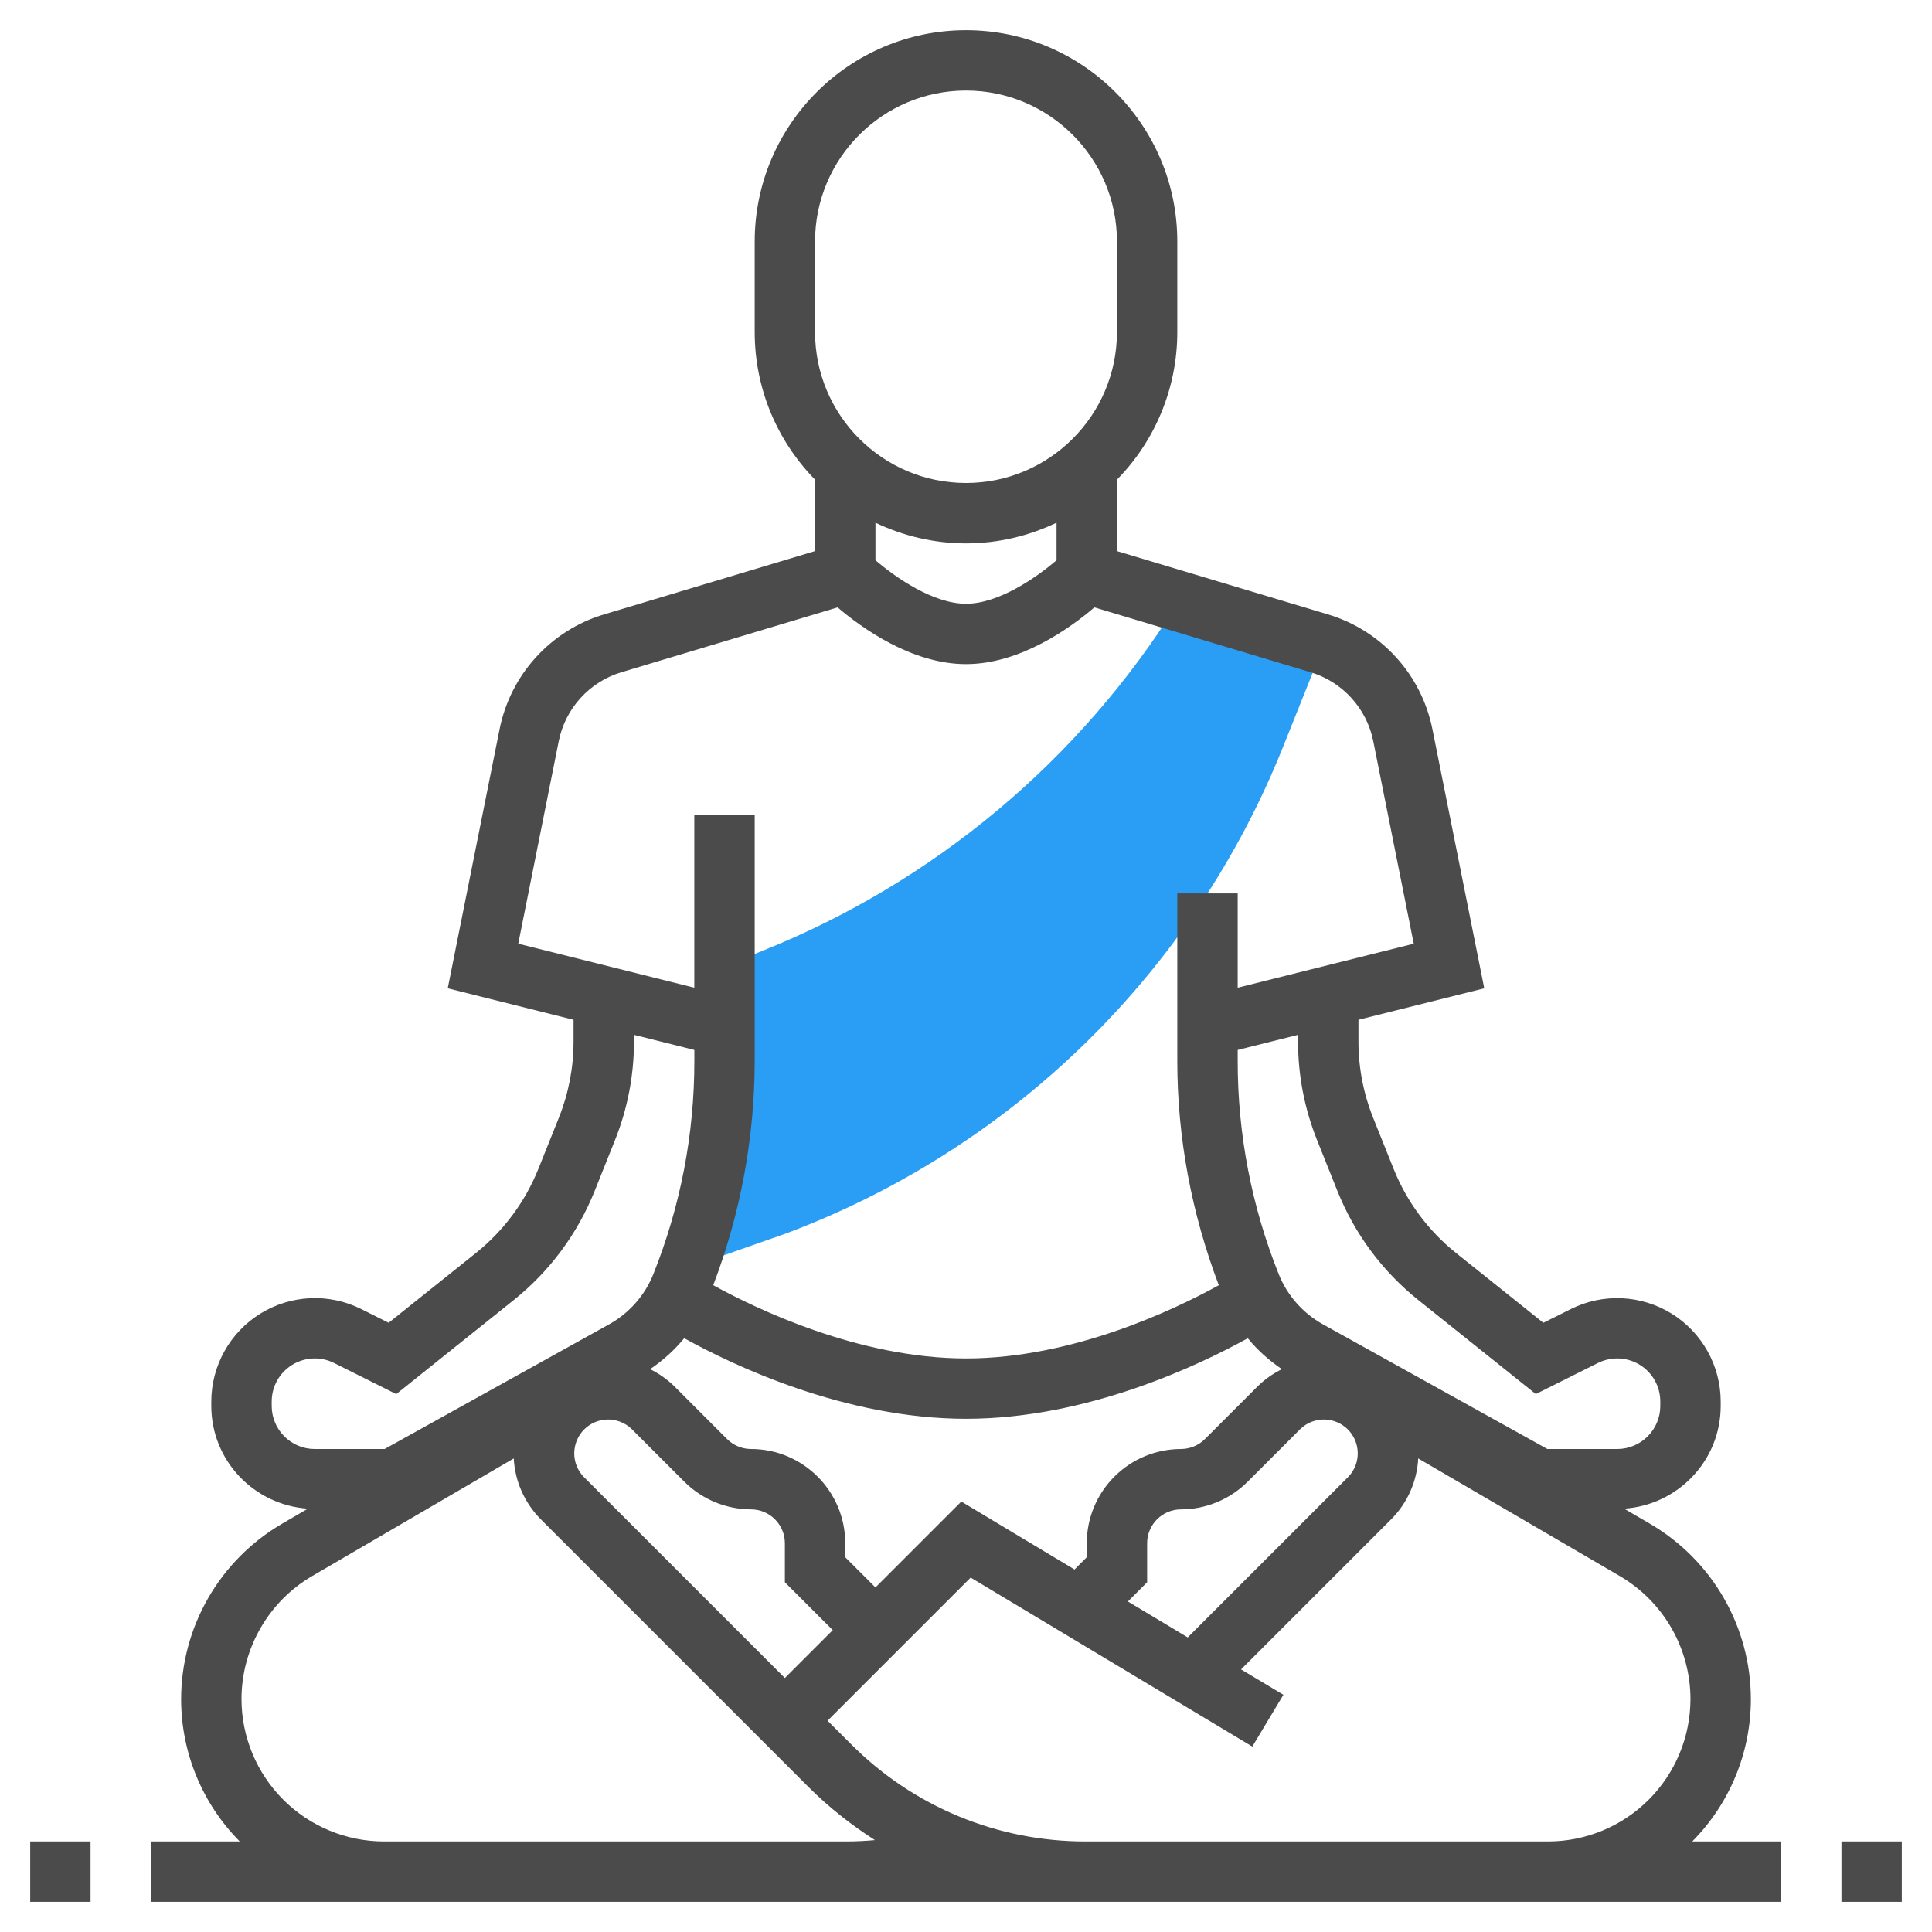
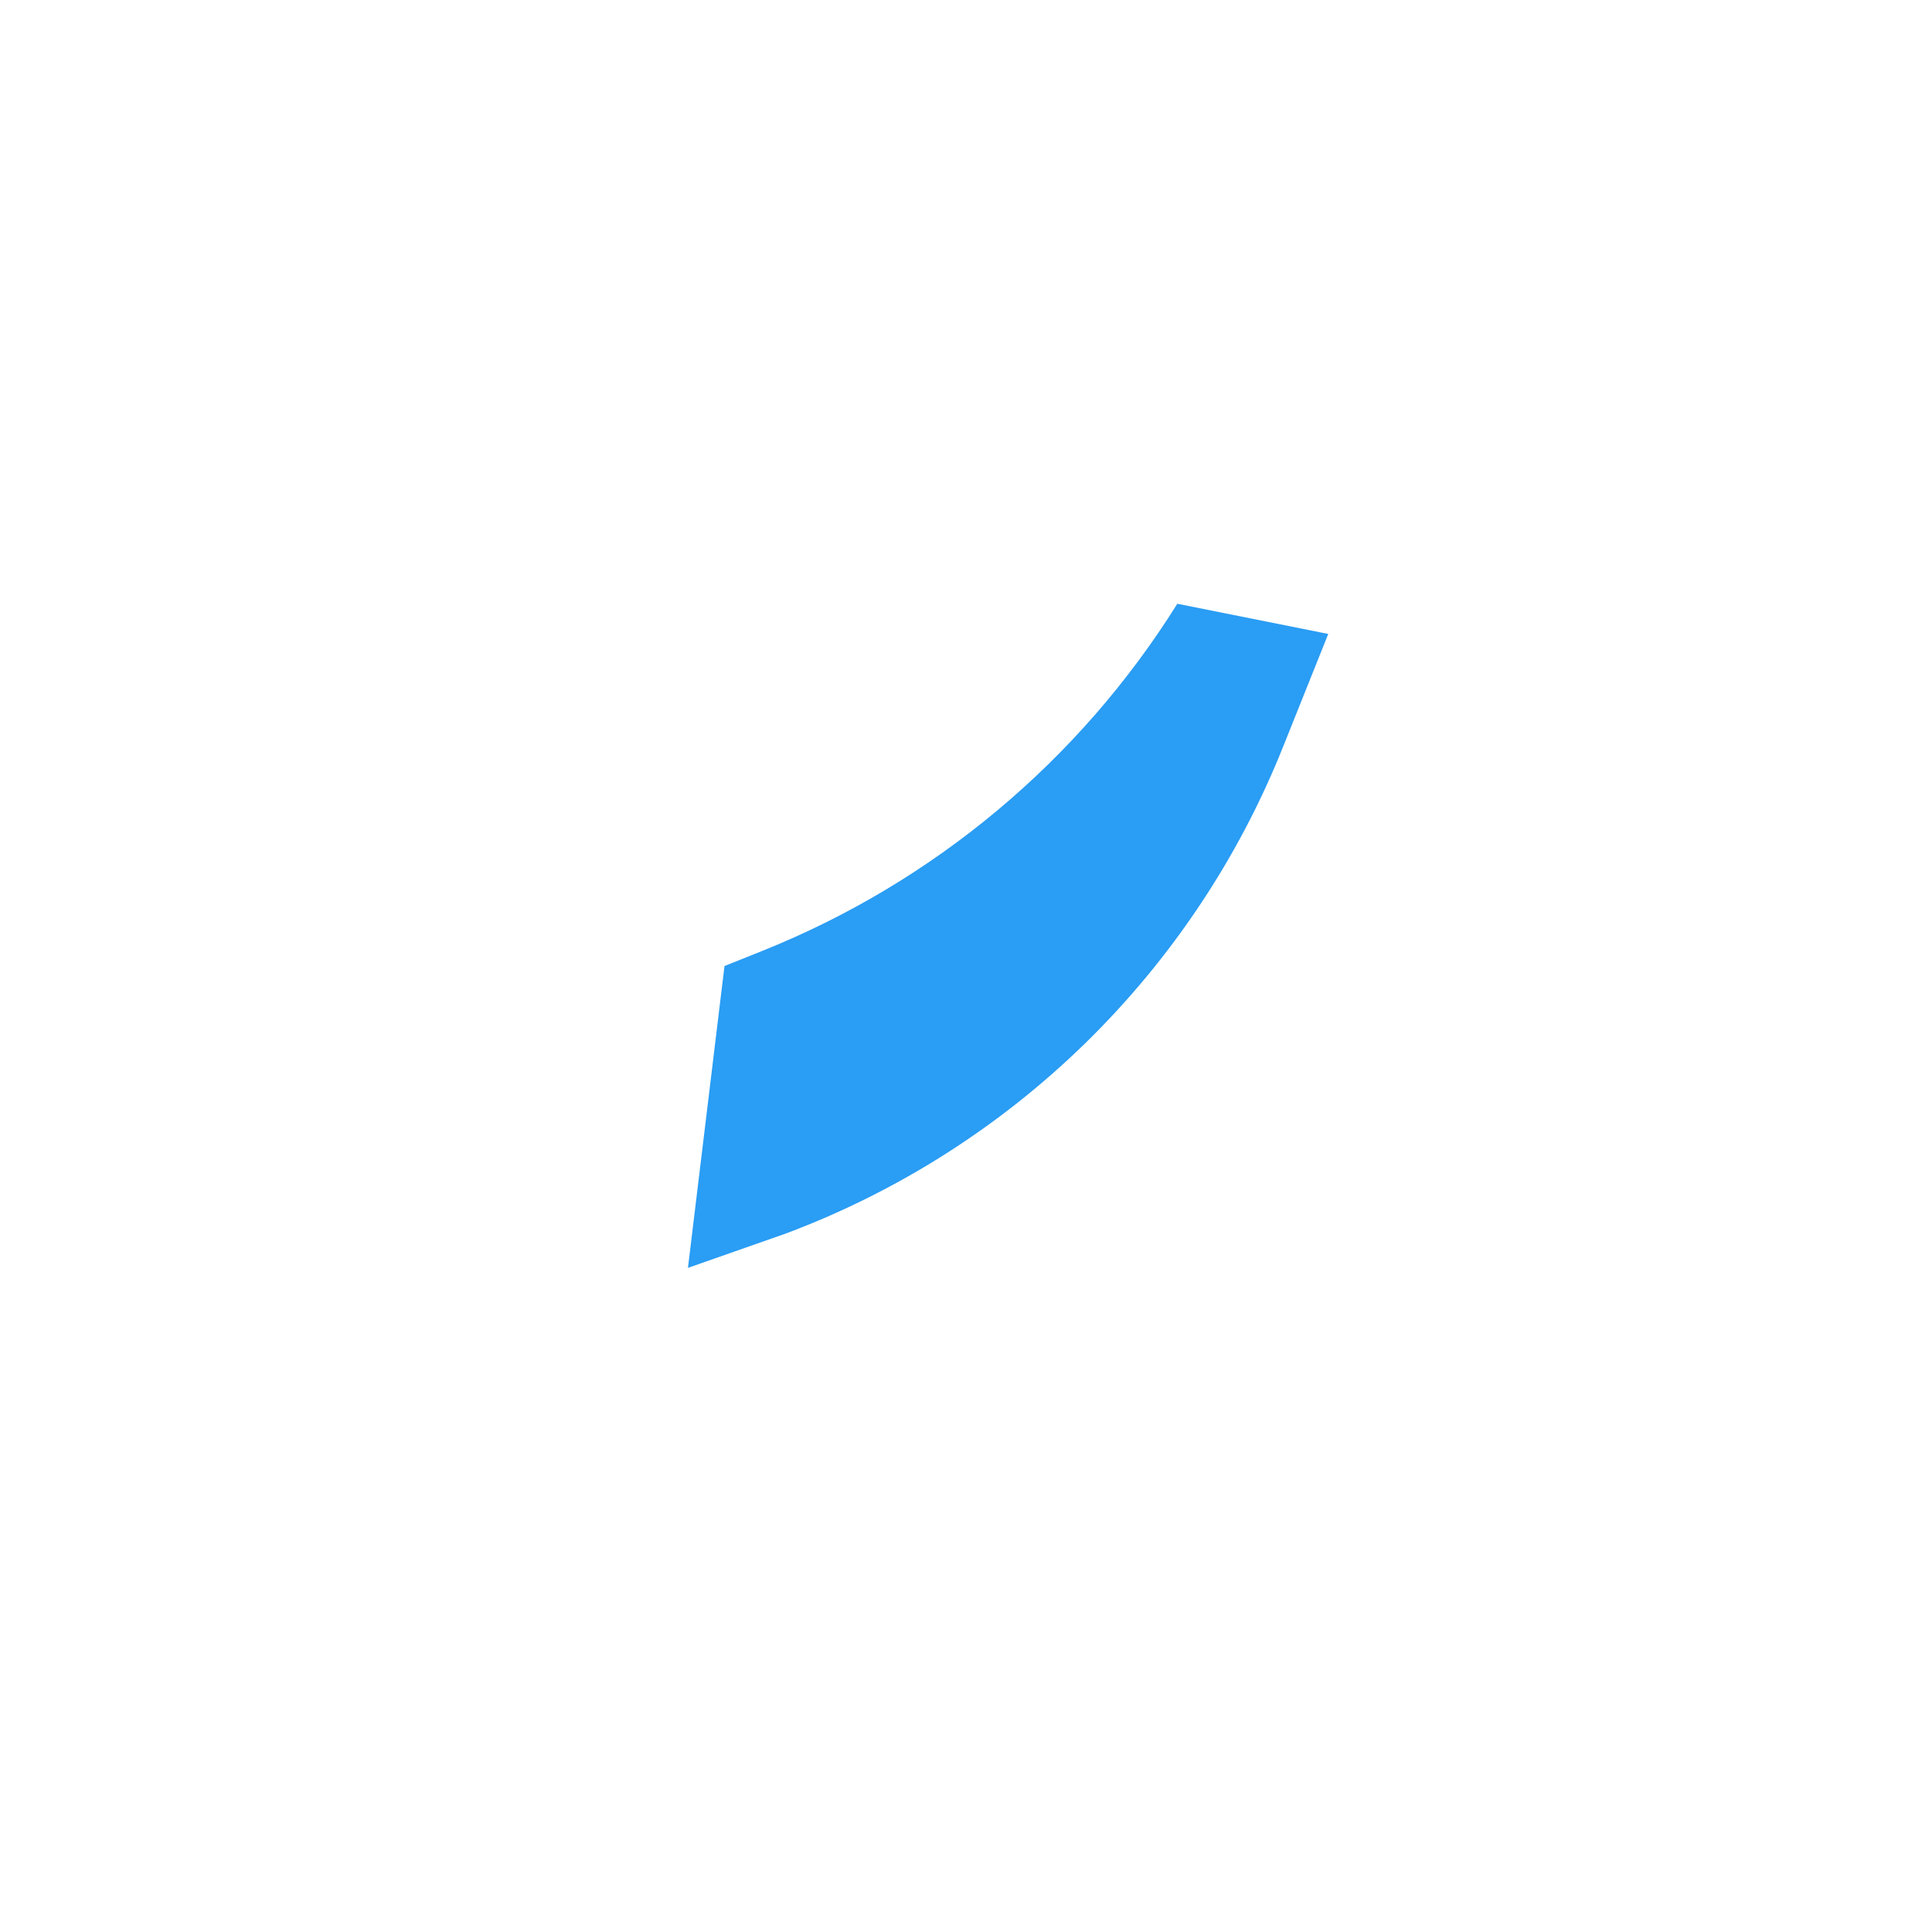
<svg xmlns="http://www.w3.org/2000/svg" width="60" height="60" viewBox="0 0 60 60" fill="none">
  <path d="M21.365 39.375L24.403 38.309C27.886 37.004 31.059 34.985 33.718 32.384C36.376 29.782 38.463 26.654 39.844 23.2L41.25 19.688L36.563 18.75C33.517 23.623 28.999 27.4 23.663 29.535L22.5 30L21.365 39.375Z" fill="#2A9DF4" />
-   <path d="M0.938 57.188H2.812V59.062H0.938V57.188ZM57.188 57.188H59.062V59.062H57.188V57.188ZM54.375 52.765C54.373 51.665 54.084 50.585 53.536 49.631C52.988 48.677 52.2 47.883 51.251 47.327L50.439 46.853C52.109 46.741 53.438 45.36 53.438 43.662V43.525C53.437 42.978 53.296 42.44 53.029 41.962C52.762 41.484 52.377 41.083 51.912 40.795C51.446 40.507 50.915 40.343 50.368 40.318C49.822 40.293 49.277 40.408 48.788 40.652L47.93 41.081L45.219 38.913C44.357 38.223 43.688 37.321 43.278 36.296L42.644 34.713C42.342 33.958 42.187 33.152 42.188 32.339V31.67L46.095 30.693L44.486 22.65C44.32 21.816 43.93 21.042 43.357 20.413C42.785 19.784 42.051 19.322 41.236 19.079L34.688 17.115V14.897C35.889 13.674 36.563 12.028 36.562 10.313V7.5C36.562 3.881 33.618 0.938 30 0.938C26.382 0.938 23.438 3.881 23.438 7.5V10.312C23.438 12.096 24.155 13.713 25.312 14.896V17.114L18.764 19.079C17.949 19.322 17.215 19.784 16.643 20.413C16.07 21.042 15.68 21.816 15.514 22.65L13.905 30.693L17.812 31.67V32.339C17.813 33.152 17.658 33.957 17.356 34.712L16.722 36.295C16.311 37.32 15.643 38.222 14.781 38.912L12.07 41.08L11.213 40.651C10.723 40.407 10.178 40.292 9.632 40.317C9.085 40.342 8.553 40.507 8.088 40.794C7.622 41.082 7.238 41.484 6.971 41.962C6.704 42.44 6.563 42.978 6.562 43.525V43.662C6.562 45.36 7.891 46.741 9.561 46.853L8.749 47.327C7.8 47.883 7.012 48.677 6.464 49.631C5.916 50.585 5.627 51.665 5.625 52.765C5.624 54.422 6.279 56.012 7.446 57.188H4.688V59.062H55.312V57.188H52.554C53.721 56.012 54.376 54.422 54.375 52.765ZM36.886 50.851L35.028 49.736L35.625 49.138V47.926C35.625 47.347 36.097 46.875 36.676 46.875C37.447 46.875 38.2 46.563 38.745 46.018L40.393 44.37C40.592 44.183 40.856 44.08 41.13 44.084C41.403 44.089 41.664 44.199 41.858 44.392C42.051 44.586 42.161 44.847 42.166 45.12C42.17 45.394 42.067 45.658 41.88 45.857L36.886 50.851ZM18.12 45.857C17.933 45.658 17.83 45.394 17.834 45.12C17.839 44.847 17.949 44.586 18.142 44.392C18.336 44.199 18.597 44.089 18.87 44.084C19.143 44.08 19.408 44.183 19.607 44.37L21.255 46.018C21.805 46.565 22.549 46.873 23.324 46.875C23.903 46.875 24.375 47.347 24.375 47.926V49.138L25.862 50.625L24.375 52.112L18.12 45.857ZM27.188 49.299L26.25 48.362V47.926C26.25 46.312 24.938 45 23.324 45C23.047 45 22.777 44.888 22.581 44.693L20.933 43.044C20.714 42.832 20.463 42.655 20.189 42.521C20.587 42.254 20.944 41.93 21.249 41.56C22.756 42.395 26.237 44.062 30 44.062C33.763 44.062 37.244 42.395 38.751 41.561C39.054 41.932 39.413 42.251 39.811 42.521C39.537 42.655 39.286 42.832 39.068 43.044L37.419 44.693C37.221 44.889 36.955 44.999 36.676 45C35.9 45.001 35.156 45.309 34.608 45.858C34.059 46.406 33.751 47.15 33.75 47.926V48.362L33.37 48.742L29.855 46.632L27.188 49.299ZM40.903 35.408L41.537 36.992C42.068 38.318 42.933 39.483 44.048 40.375L47.696 43.294L49.627 42.328C49.831 42.227 50.058 42.179 50.286 42.189C50.513 42.2 50.734 42.268 50.928 42.388C51.122 42.508 51.282 42.675 51.393 42.874C51.504 43.074 51.562 43.297 51.562 43.525V43.662C51.562 44.4 50.962 45 50.225 45H48.055L41.083 41.127C40.461 40.781 39.977 40.231 39.712 39.571C38.869 37.465 38.436 35.216 38.438 32.947V32.607L40.312 32.138V32.339C40.312 33.396 40.511 34.428 40.903 35.408ZM32.812 17.398C32.202 17.922 31.025 18.75 30 18.75C28.975 18.75 27.798 17.922 27.188 17.398V16.233C28.042 16.64 28.993 16.875 30 16.875C31.007 16.875 31.958 16.64 32.812 16.233V17.398ZM25.312 7.5C25.312 4.915 27.415 2.812 30 2.812C32.585 2.812 34.688 4.915 34.688 7.5V10.312C34.688 12.897 32.585 15 30 15C27.415 15 25.312 12.897 25.312 10.312V7.5ZM17.352 23.018C17.452 22.518 17.686 22.054 18.03 21.677C18.373 21.299 18.813 21.022 19.302 20.876L26.013 18.863C26.748 19.49 28.308 20.625 30 20.625C31.692 20.625 33.252 19.49 33.987 18.863L40.698 20.876C41.187 21.022 41.627 21.299 41.97 21.677C42.314 22.054 42.548 22.518 42.648 23.018L43.905 29.307L38.438 30.674V27.745H36.562V32.947C36.562 35.34 37.005 37.679 37.851 39.914C36.513 40.653 33.331 42.188 30 42.188C26.68 42.188 23.491 40.651 22.15 39.913C22.998 37.689 23.435 35.328 23.438 32.947V25.312H21.562V30.674L16.095 29.307L17.352 23.018ZM8.438 43.662V43.525C8.438 43.297 8.496 43.073 8.607 42.874C8.719 42.675 8.879 42.508 9.073 42.388C9.267 42.268 9.488 42.2 9.716 42.189C9.944 42.179 10.17 42.227 10.374 42.329L12.306 43.295L15.953 40.376C17.068 39.484 17.933 38.318 18.465 36.993L19.099 35.408C19.49 34.432 19.69 33.391 19.689 32.339V32.138L21.564 32.607V32.947C21.564 35.226 21.135 37.454 20.29 39.57C20.025 40.231 19.541 40.78 18.919 41.127L11.945 45H9.775C9.037 45 8.438 44.4 8.438 43.662ZM11.922 57.188C10.75 57.186 9.626 56.72 8.797 55.891C7.968 55.062 7.501 53.938 7.5 52.765C7.5 51.199 8.34 49.735 9.694 48.946L15.955 45.293C15.993 46.005 16.292 46.677 16.794 47.182L25.104 55.492C25.739 56.127 26.435 56.674 27.172 57.146C26.875 57.172 26.577 57.188 26.277 57.188H11.922ZM33.723 57.188C32.368 57.191 31.026 56.926 29.774 56.408C28.523 55.889 27.386 55.128 26.431 54.167L25.701 53.438L30.145 48.993L35.962 52.483L38.892 54.241L39.857 52.633L38.542 51.845L43.205 47.182C43.708 46.678 44.007 46.005 44.044 45.293L50.305 48.946C50.972 49.337 51.525 49.894 51.91 50.564C52.294 51.234 52.498 51.993 52.499 52.765C52.498 53.938 52.032 55.062 51.203 55.891C50.374 56.72 49.25 57.187 48.078 57.188H33.723Z" fill="#4B4B4B" />
</svg>